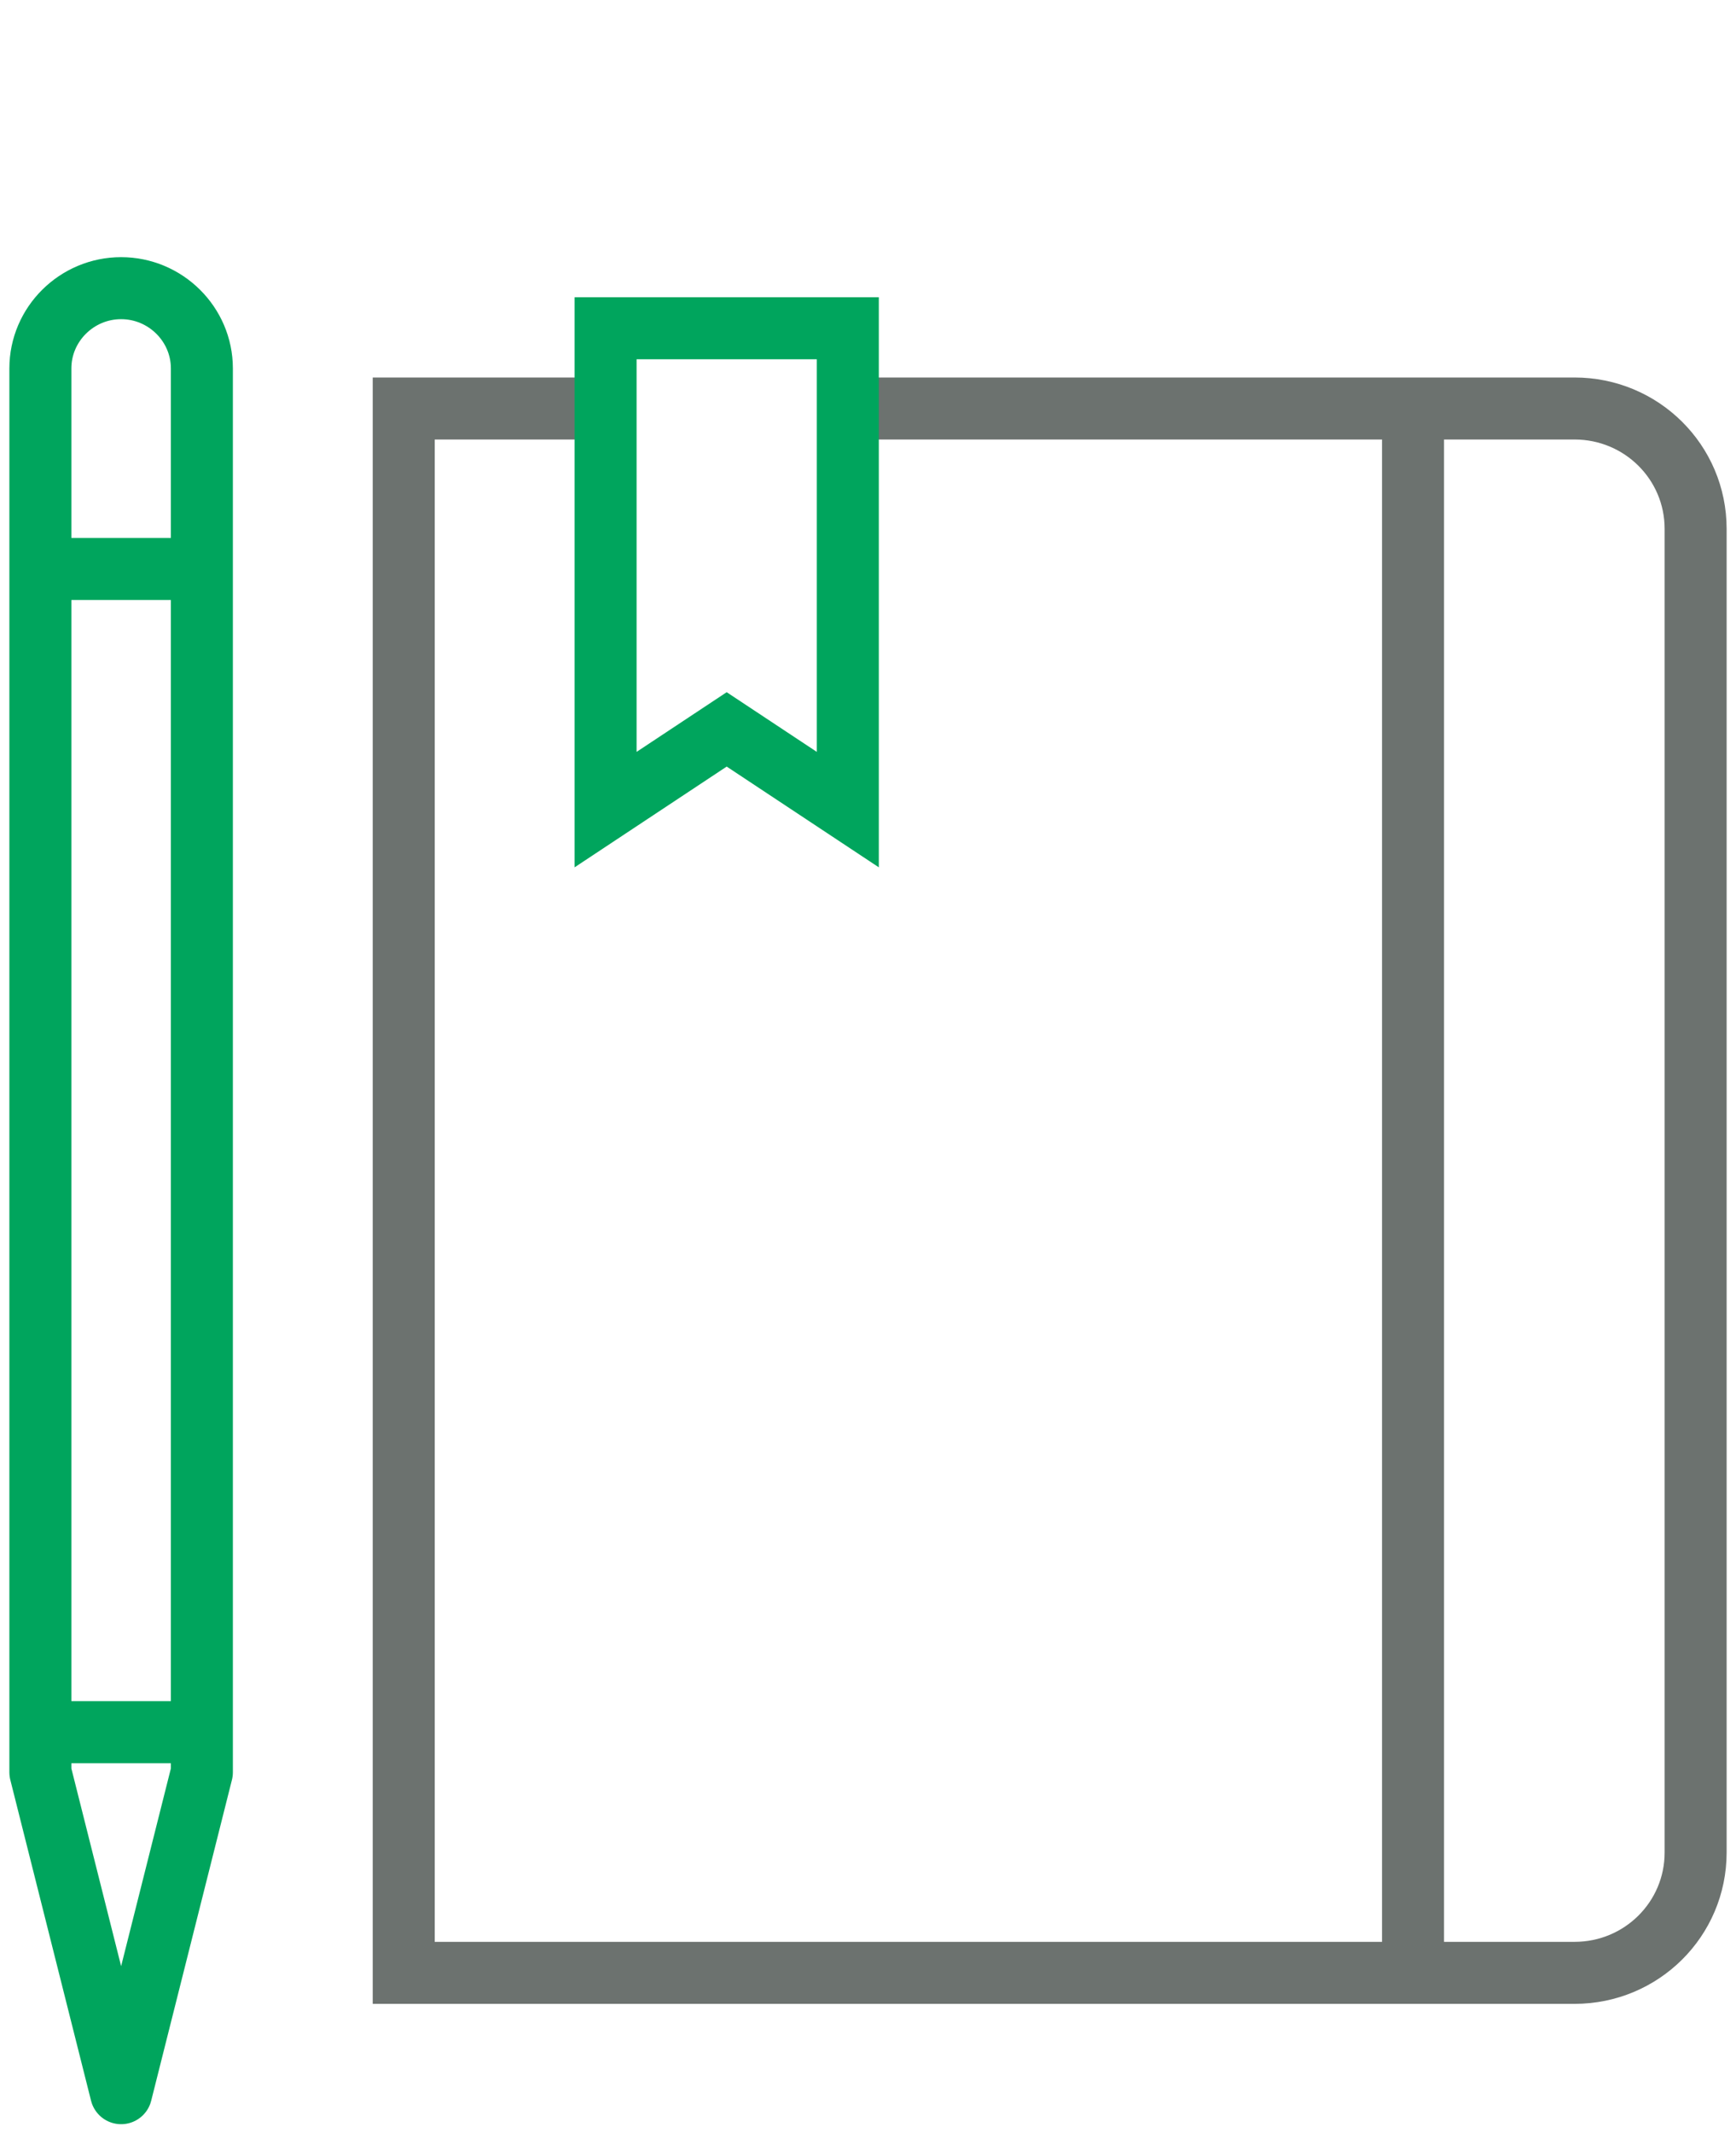
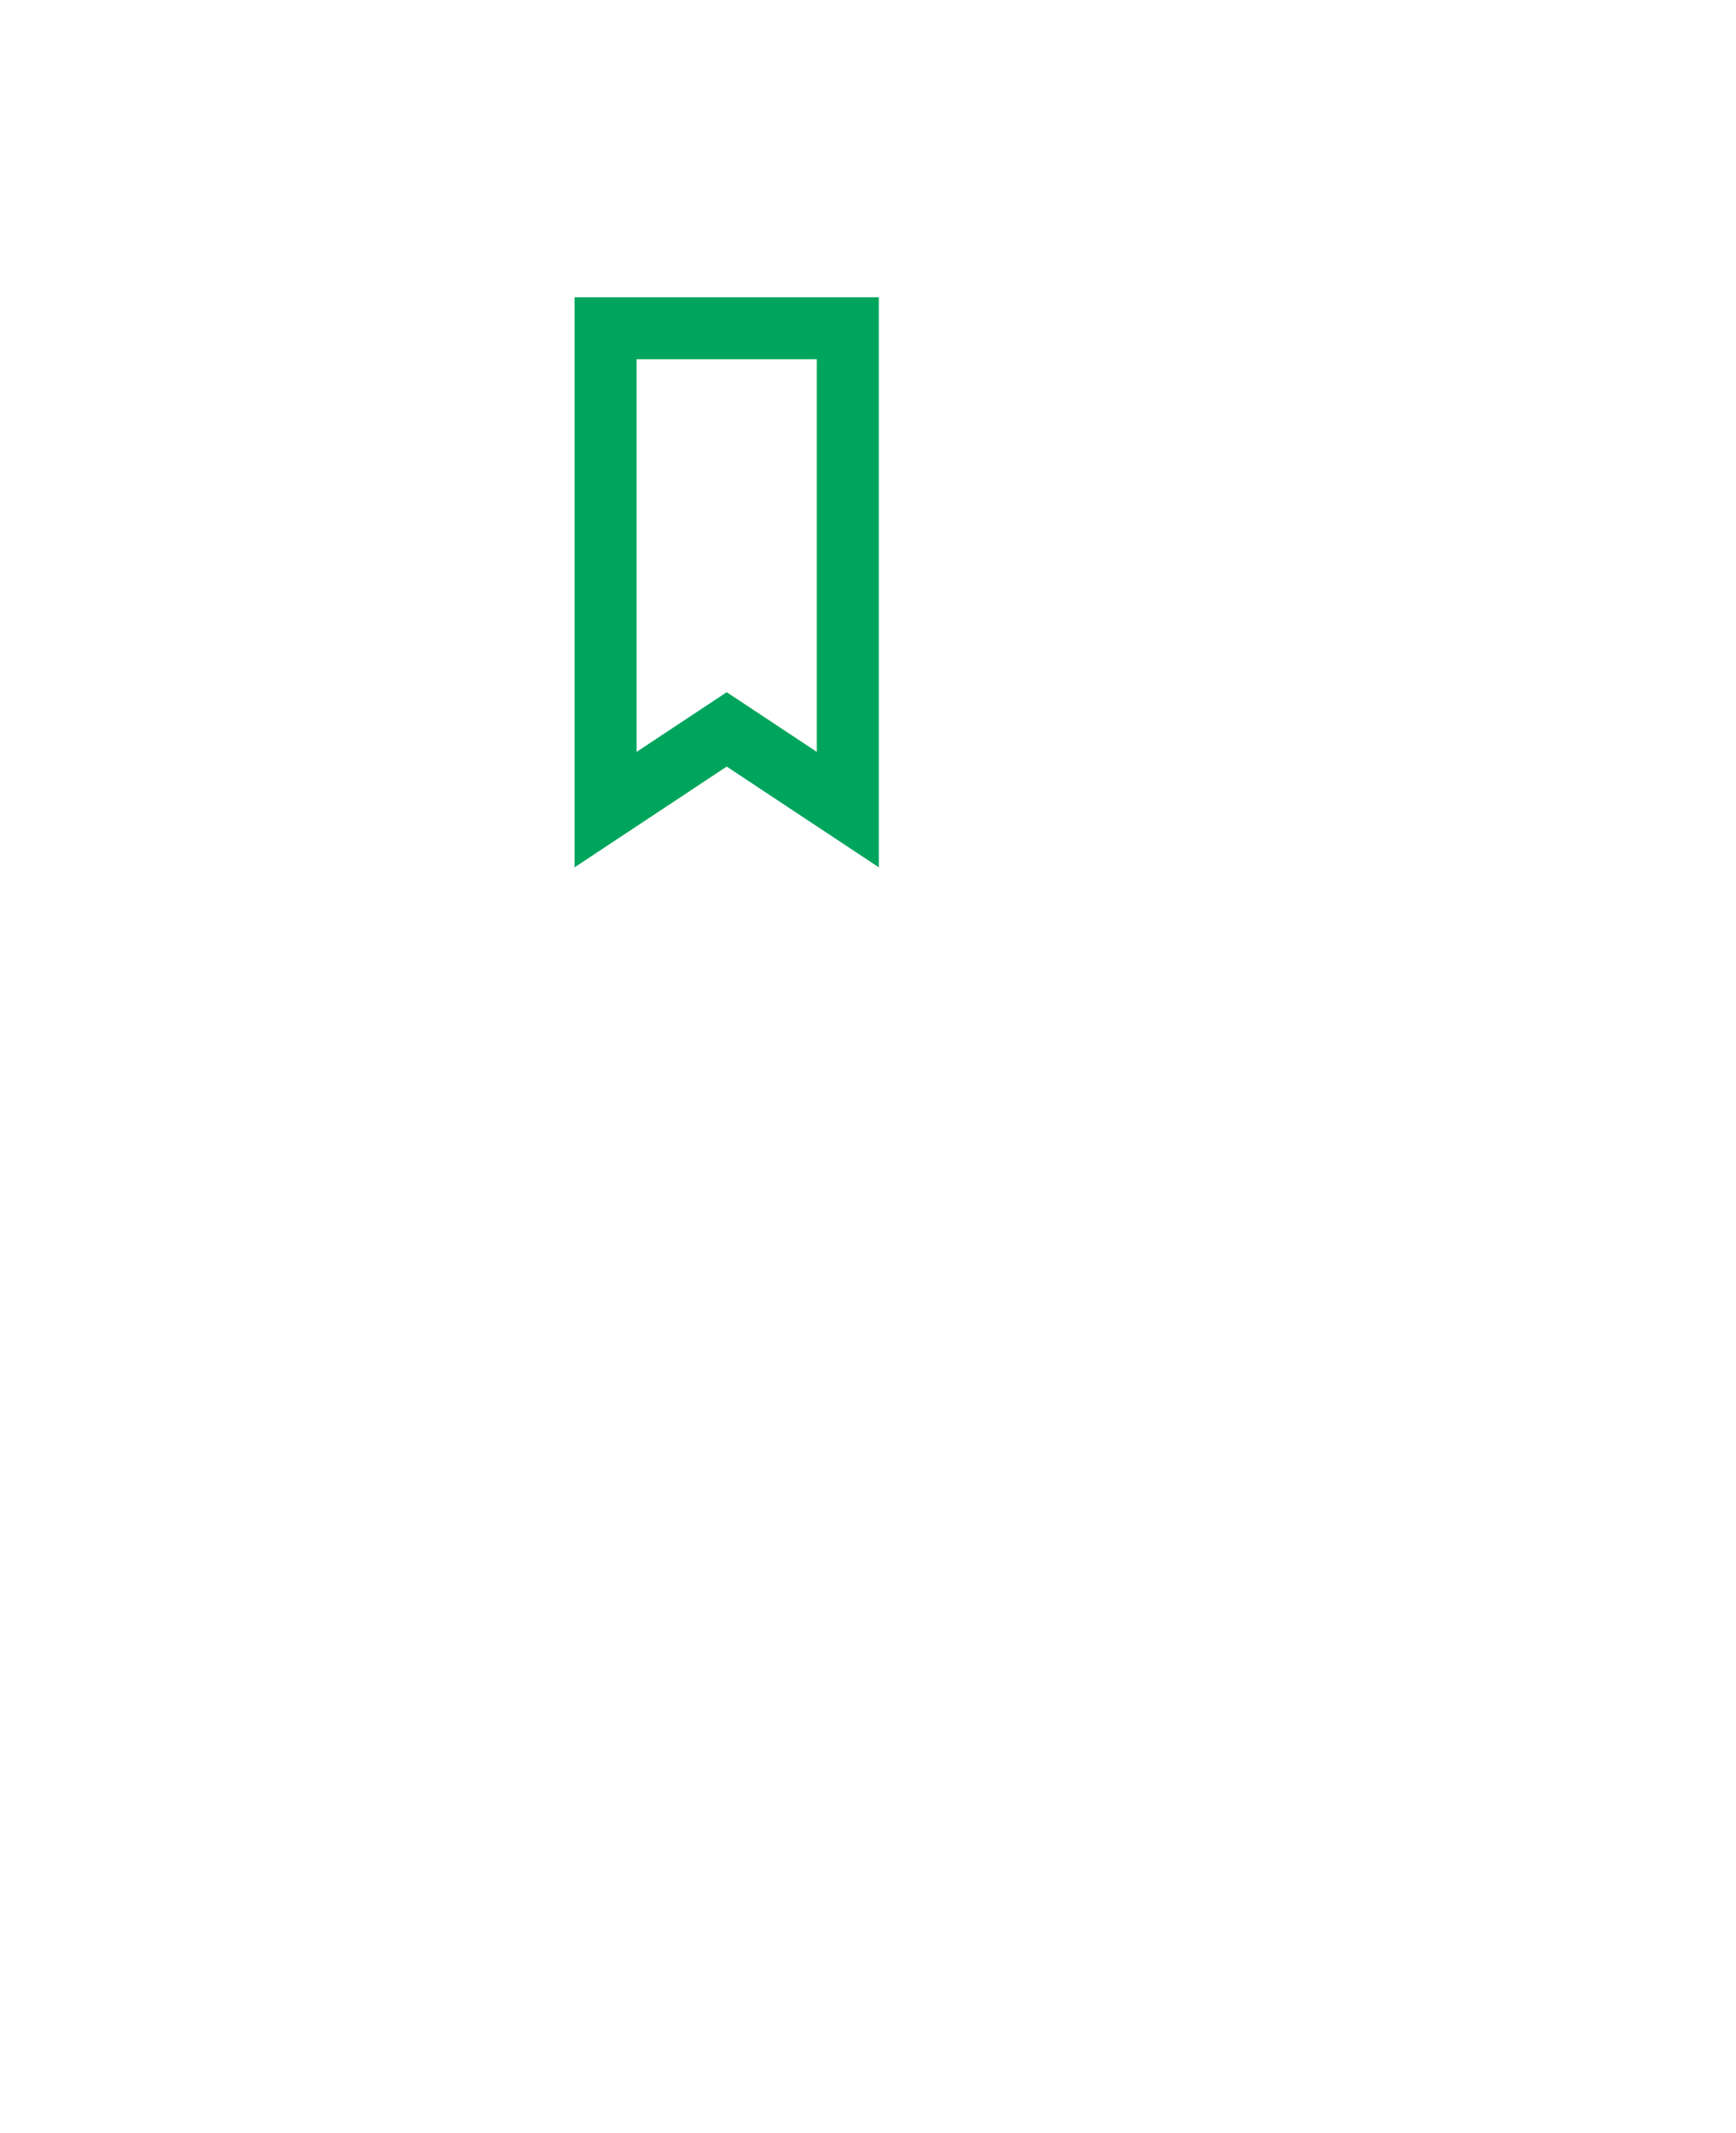
<svg xmlns="http://www.w3.org/2000/svg" width="70" height="86" viewBox="0 0 70 86" fill="none">
-   <path d="M56.977 79.532V16.468" stroke="#6C726F" stroke-width="2.5" stroke-miterlimit="10" />
-   <path d="M24.419 16.468H16.279V79.532H63.488C66.191 79.532 68.372 77.365 68.372 74.681V21.319C68.372 18.635 66.191 16.468 63.488 16.468H34.186" stroke="#6C726F" stroke-width="2.5" stroke-miterlimit="10" />
  <path d="M24.419 32.638L29.302 29.404L34.186 32.638V13.234H24.419V32.638Z" stroke="#00A55D" stroke-width="2.5" stroke-miterlimit="10" />
-   <path d="M8.14 71.447L4.884 84.383L1.628 71.447V14.851C1.628 13.072 3.093 11.617 4.884 11.617C6.674 11.617 8.14 13.072 8.14 14.851V71.447Z" stroke="#00A55D" stroke-width="2.5" stroke-linejoin="round" />
-   <path d="M1.628 69.83H8.14" stroke="#00A55D" stroke-width="2.5" stroke-linejoin="round" />
-   <path d="M1.628 22.936H8.14" stroke="#00A55D" stroke-width="2.5" stroke-linejoin="round" />
</svg>